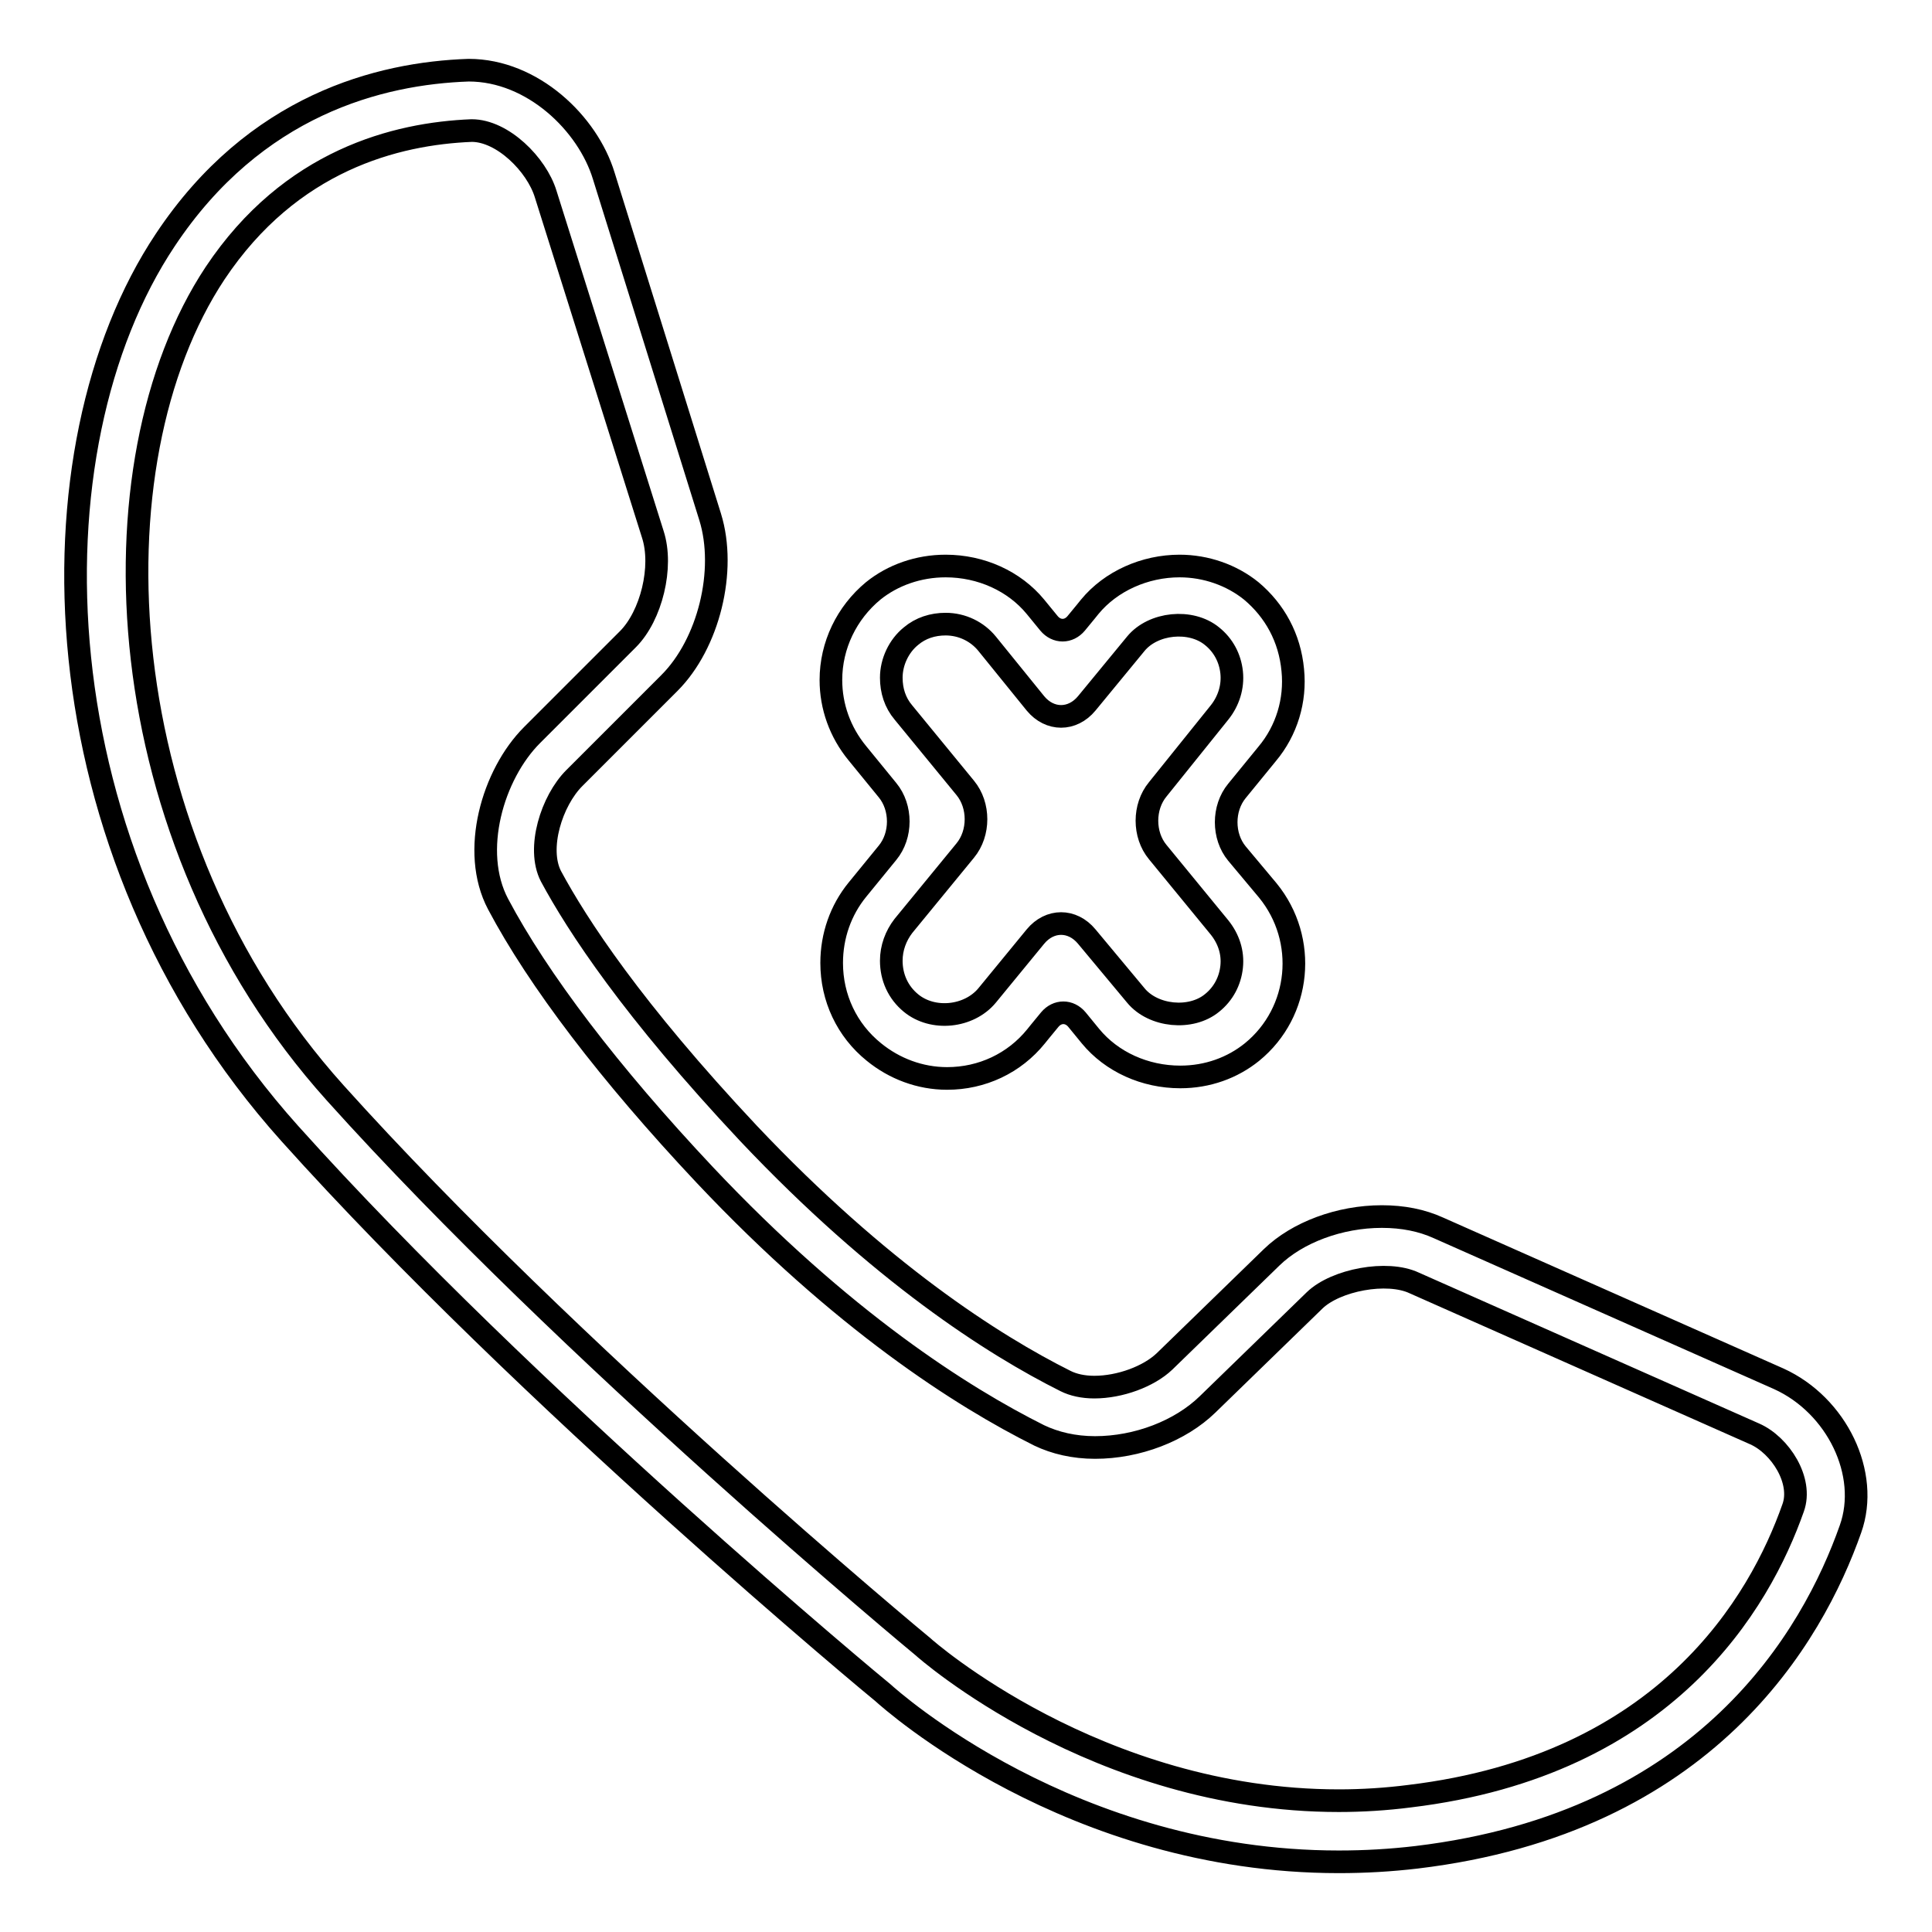
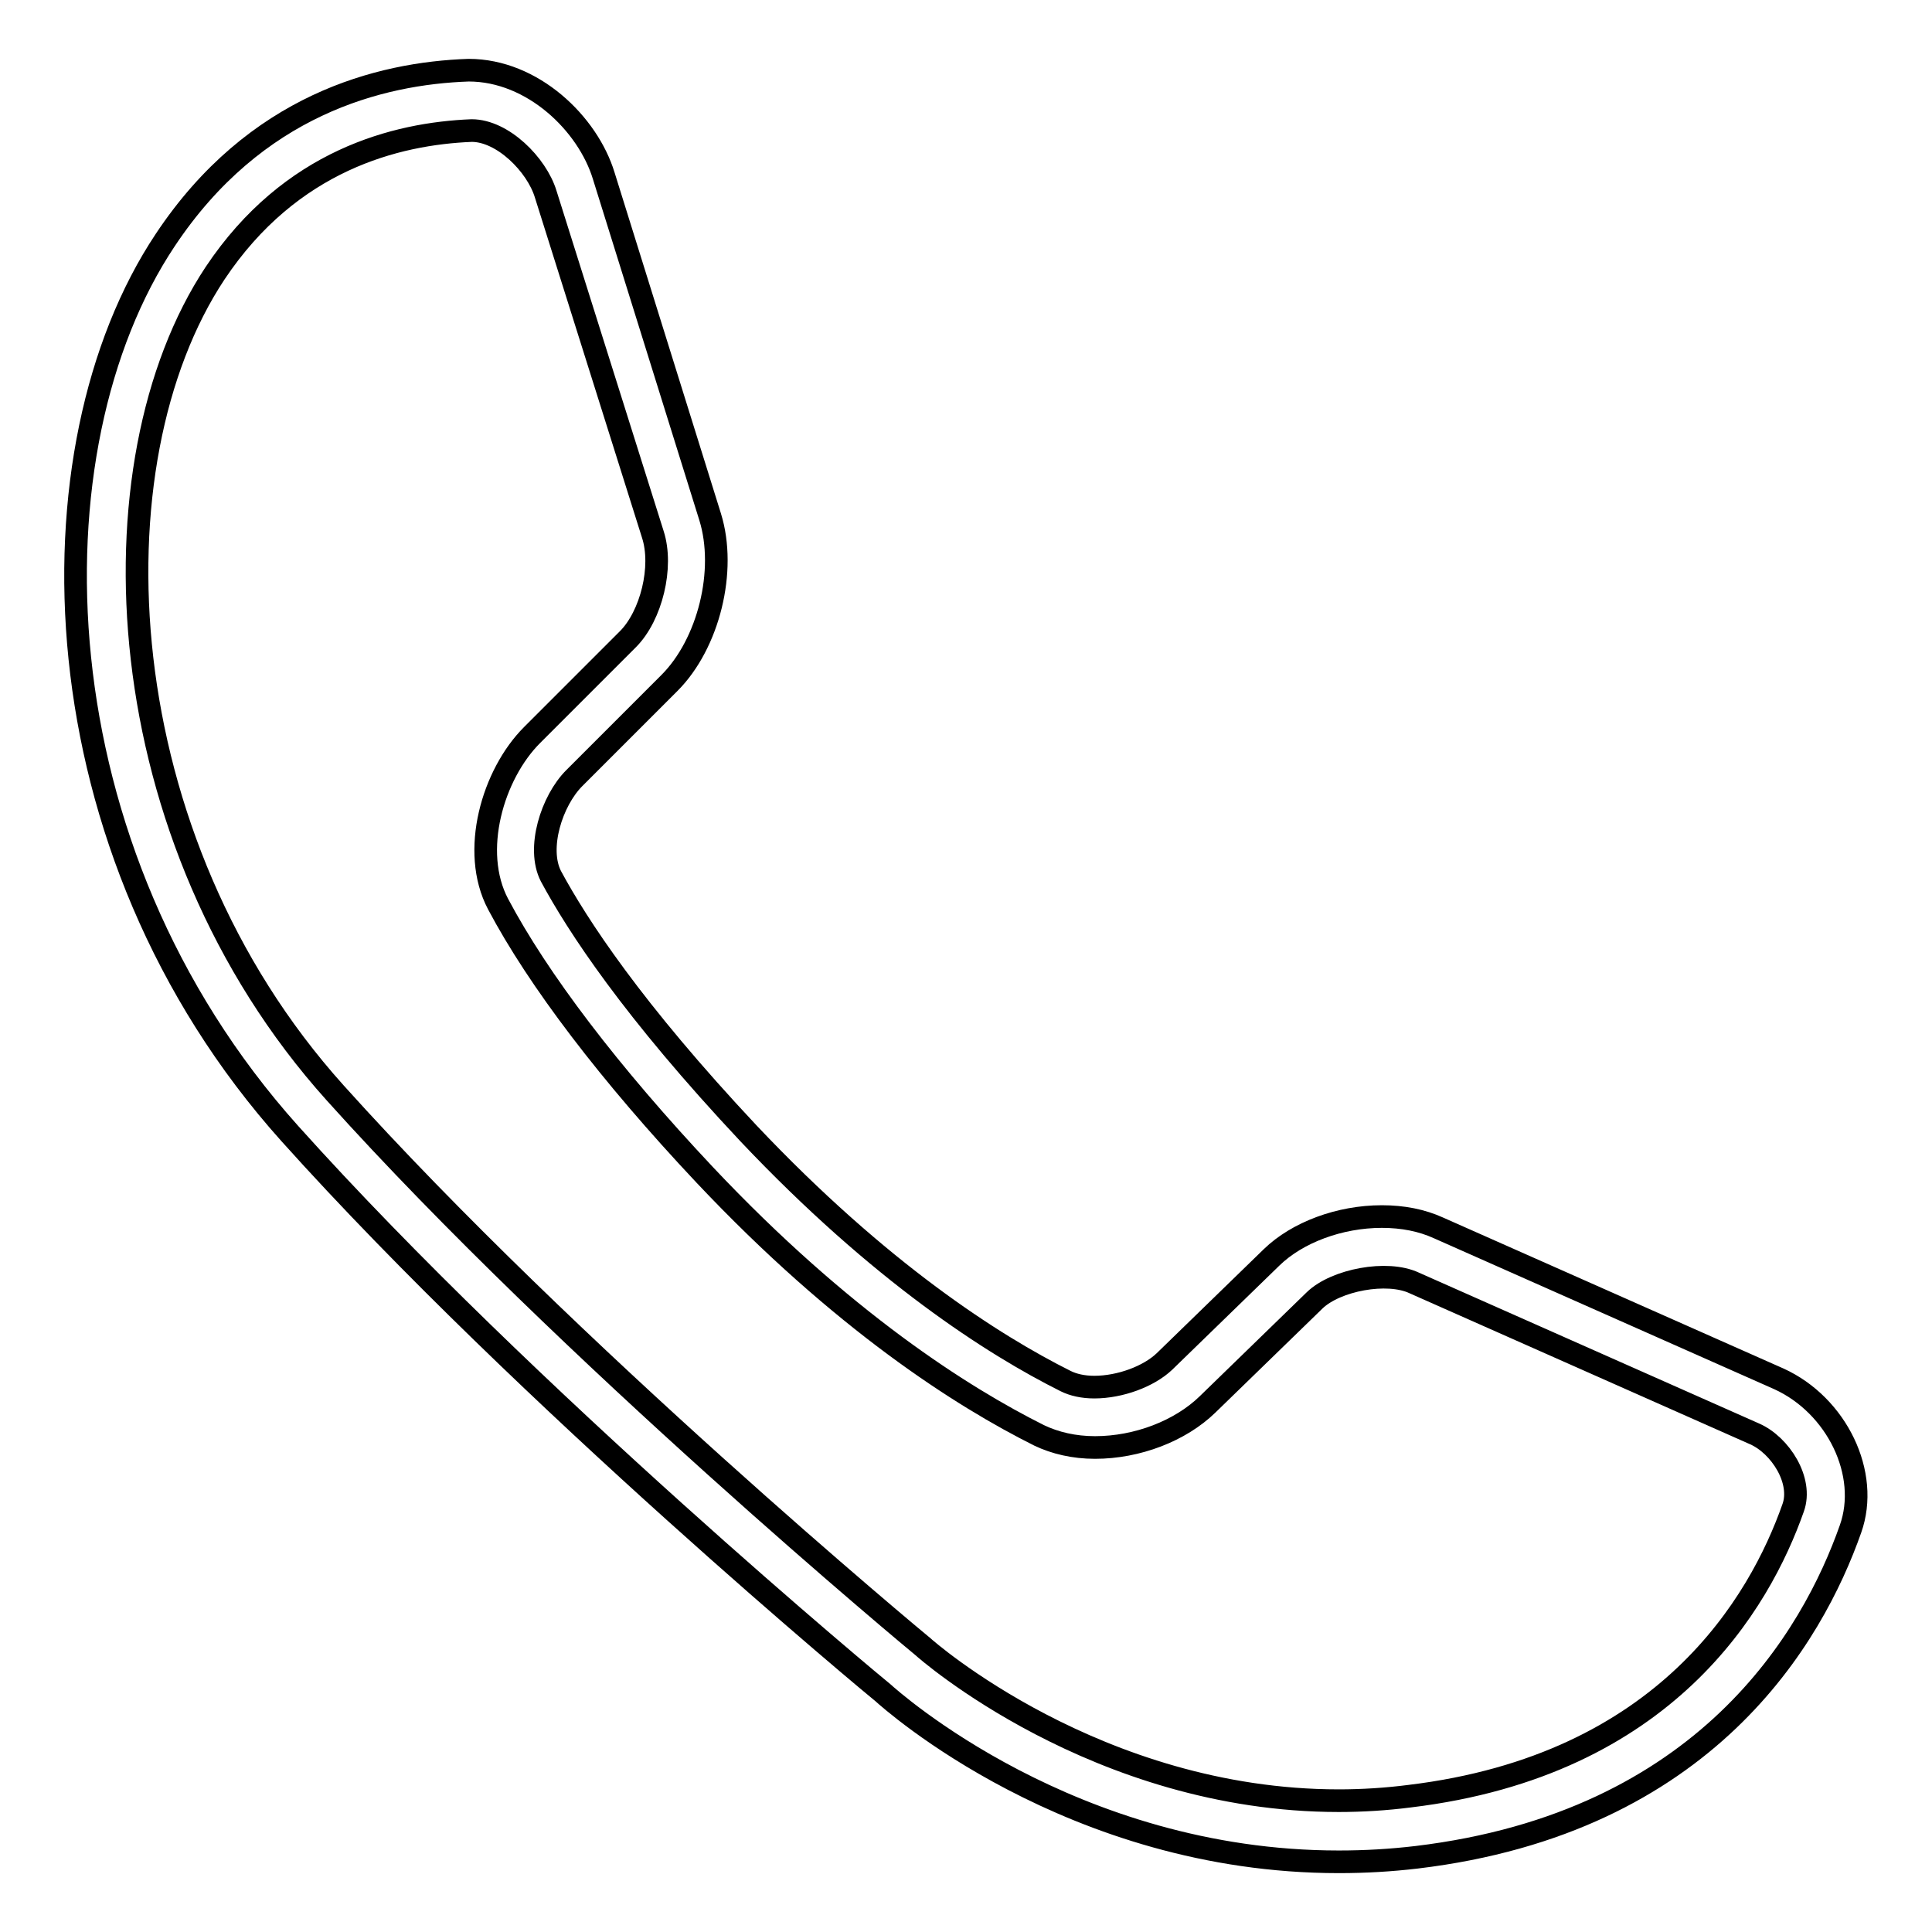
<svg xmlns="http://www.w3.org/2000/svg" version="1.1" x="0px" y="0px" viewBox="0 0 256 256" enable-background="new 0 0 256 256" xml:space="preserve">
  <g>
    <g>
      <g>
        <g>
          <path stroke-width="3" fill-opacity="0" stroke="#000000" d="M62.1,9.3c-11.8,0.4-28.3,4.6-40.2,22.5C3.5,59.4,4.6,112.5,38.4,150.2c31.5,35.1,78.2,73.8,78.6,74.1c1,0.9,24.9,22.4,60.4,22.4c3.5,0,6.9-0.2,10.3-0.6c38.4-4.6,52.5-29.3,57.5-43.5c2.6-7.3-1.8-16.4-9.5-19.9l-45.1-20c-2.2-1-4.7-1.5-7.5-1.5c-5.6,0-11.2,2.1-14.6,5.4l-14.2,13.8c-2.1,2-5.9,3.4-9.3,3.4c-1.5,0-2.8-0.3-3.8-0.8c-9.6-4.8-24.6-14.4-42-32.8c-15.4-16.4-22.7-27.6-26.2-34.1c-1.9-3.7,0.1-10,3.1-13l12.6-12.6c5.2-5.2,7.6-14.9,5.4-22L80,23.3C77.9,16.4,70.6,9.3,62.1,9.3z M83.2,84.7L70.5,97.4c-5.2,5.2-8.2,15.4-4.5,22.4c5.3,10,14.7,22.4,27.4,35.9c18.2,19.3,34.1,29.4,44.3,34.5c2.1,1,4.6,1.6,7.4,1.6c5.6,0,11.3-2.2,14.9-5.7l14.2-13.8c2.8-2.7,9.6-4,13.2-2.3l45.1,20c3.4,1.5,6.4,6.2,5.1,9.8c-4.4,12.5-16.8,34.1-50.8,38.2c-3.1,0.4-6.3,0.6-9.4,0.6c-32.1,0-54.9-20.2-55.1-20.4c-0.5-0.4-46.9-38.9-77.9-73.4C14.1,111.1,11.8,61.4,28.5,36.2c10-15,24-18.5,34-18.9c4.1,0,8.6,4.5,9.8,8.4l14.2,45.1C87.9,75.1,86.3,81.6,83.2,84.7z" />
-           <path stroke-width="3" fill-opacity="0" stroke="#000000" d="M165.8,78.3c-2.6-2.1-6-3.3-9.5-3.3c-4.6,0-9.1,2-11.9,5.4c0,0-0.8,1-1.8,2.2c-1,1.2-2.6,1.2-3.6,0l-1.8-2.2c-2.8-3.4-7.2-5.4-11.9-5.4c-3.6,0-7,1.2-9.6,3.3c-3.5,2.9-5.6,7.2-5.6,11.8c0,3.5,1.2,6.9,3.5,9.7l4,4.9c1.9,2.3,1.9,6,0,8.3l-4,4.9c-2.2,2.7-3.4,6.1-3.4,9.7c0,4.6,2,8.9,5.6,11.8c2.7,2.2,6.1,3.5,9.7,3.5c4.6,0,8.9-2,11.8-5.6c0,0,0.8-1,1.8-2.2c1-1.2,2.6-1.2,3.6,0l1.8,2.2c2.8,3.4,7.2,5.4,11.9,5.4c3.6,0,6.9-1.2,9.5-3.3c6.5-5.3,7.4-14.9,2.1-21.4l-4.1-4.9c-1.9-2.3-1.9-6,0-8.3l4-4.9c2.6-3.1,3.8-7.1,3.4-11.1C170.9,84.5,168.9,80.9,165.8,78.3z M153.4,104.6c-1.9,2.3-1.9,6,0,8.3l8.2,10c1.2,1.5,1.8,3.3,1.6,5.2c-0.2,1.9-1.1,3.6-2.6,4.8c-2.8,2.3-7.8,1.8-10.1-1l-6.5-7.8c-1.9-2.3-4.9-2.3-6.8,0l-6.4,7.8c-2.4,2.9-7.2,3.4-10.1,1c-1.7-1.4-2.6-3.4-2.6-5.6c0-1.7,0.6-3.3,1.6-4.6l8.2-10c1.9-2.3,1.9-6,0-8.3l-8.2-10c-1.1-1.3-1.6-2.9-1.6-4.6c0-2.1,1-4.2,2.6-5.5c1.3-1.1,2.9-1.6,4.6-1.6c2.2,0,4.2,1,5.5,2.6l6.4,7.9c1.9,2.3,4.9,2.3,6.8,0l6.5-7.9c2.3-2.8,7.3-3.3,10.1-1c1.5,1.2,2.4,2.9,2.6,4.8c0.2,1.9-0.4,3.8-1.6,5.3L153.4,104.6z" />
        </g>
      </g>
      <g />
      <g />
      <g />
      <g />
      <g />
      <g />
      <g />
      <g />
      <g />
      <g />
      <g />
      <g />
      <g />
      <g />
      <g />
    </g>
  </g>
</svg>